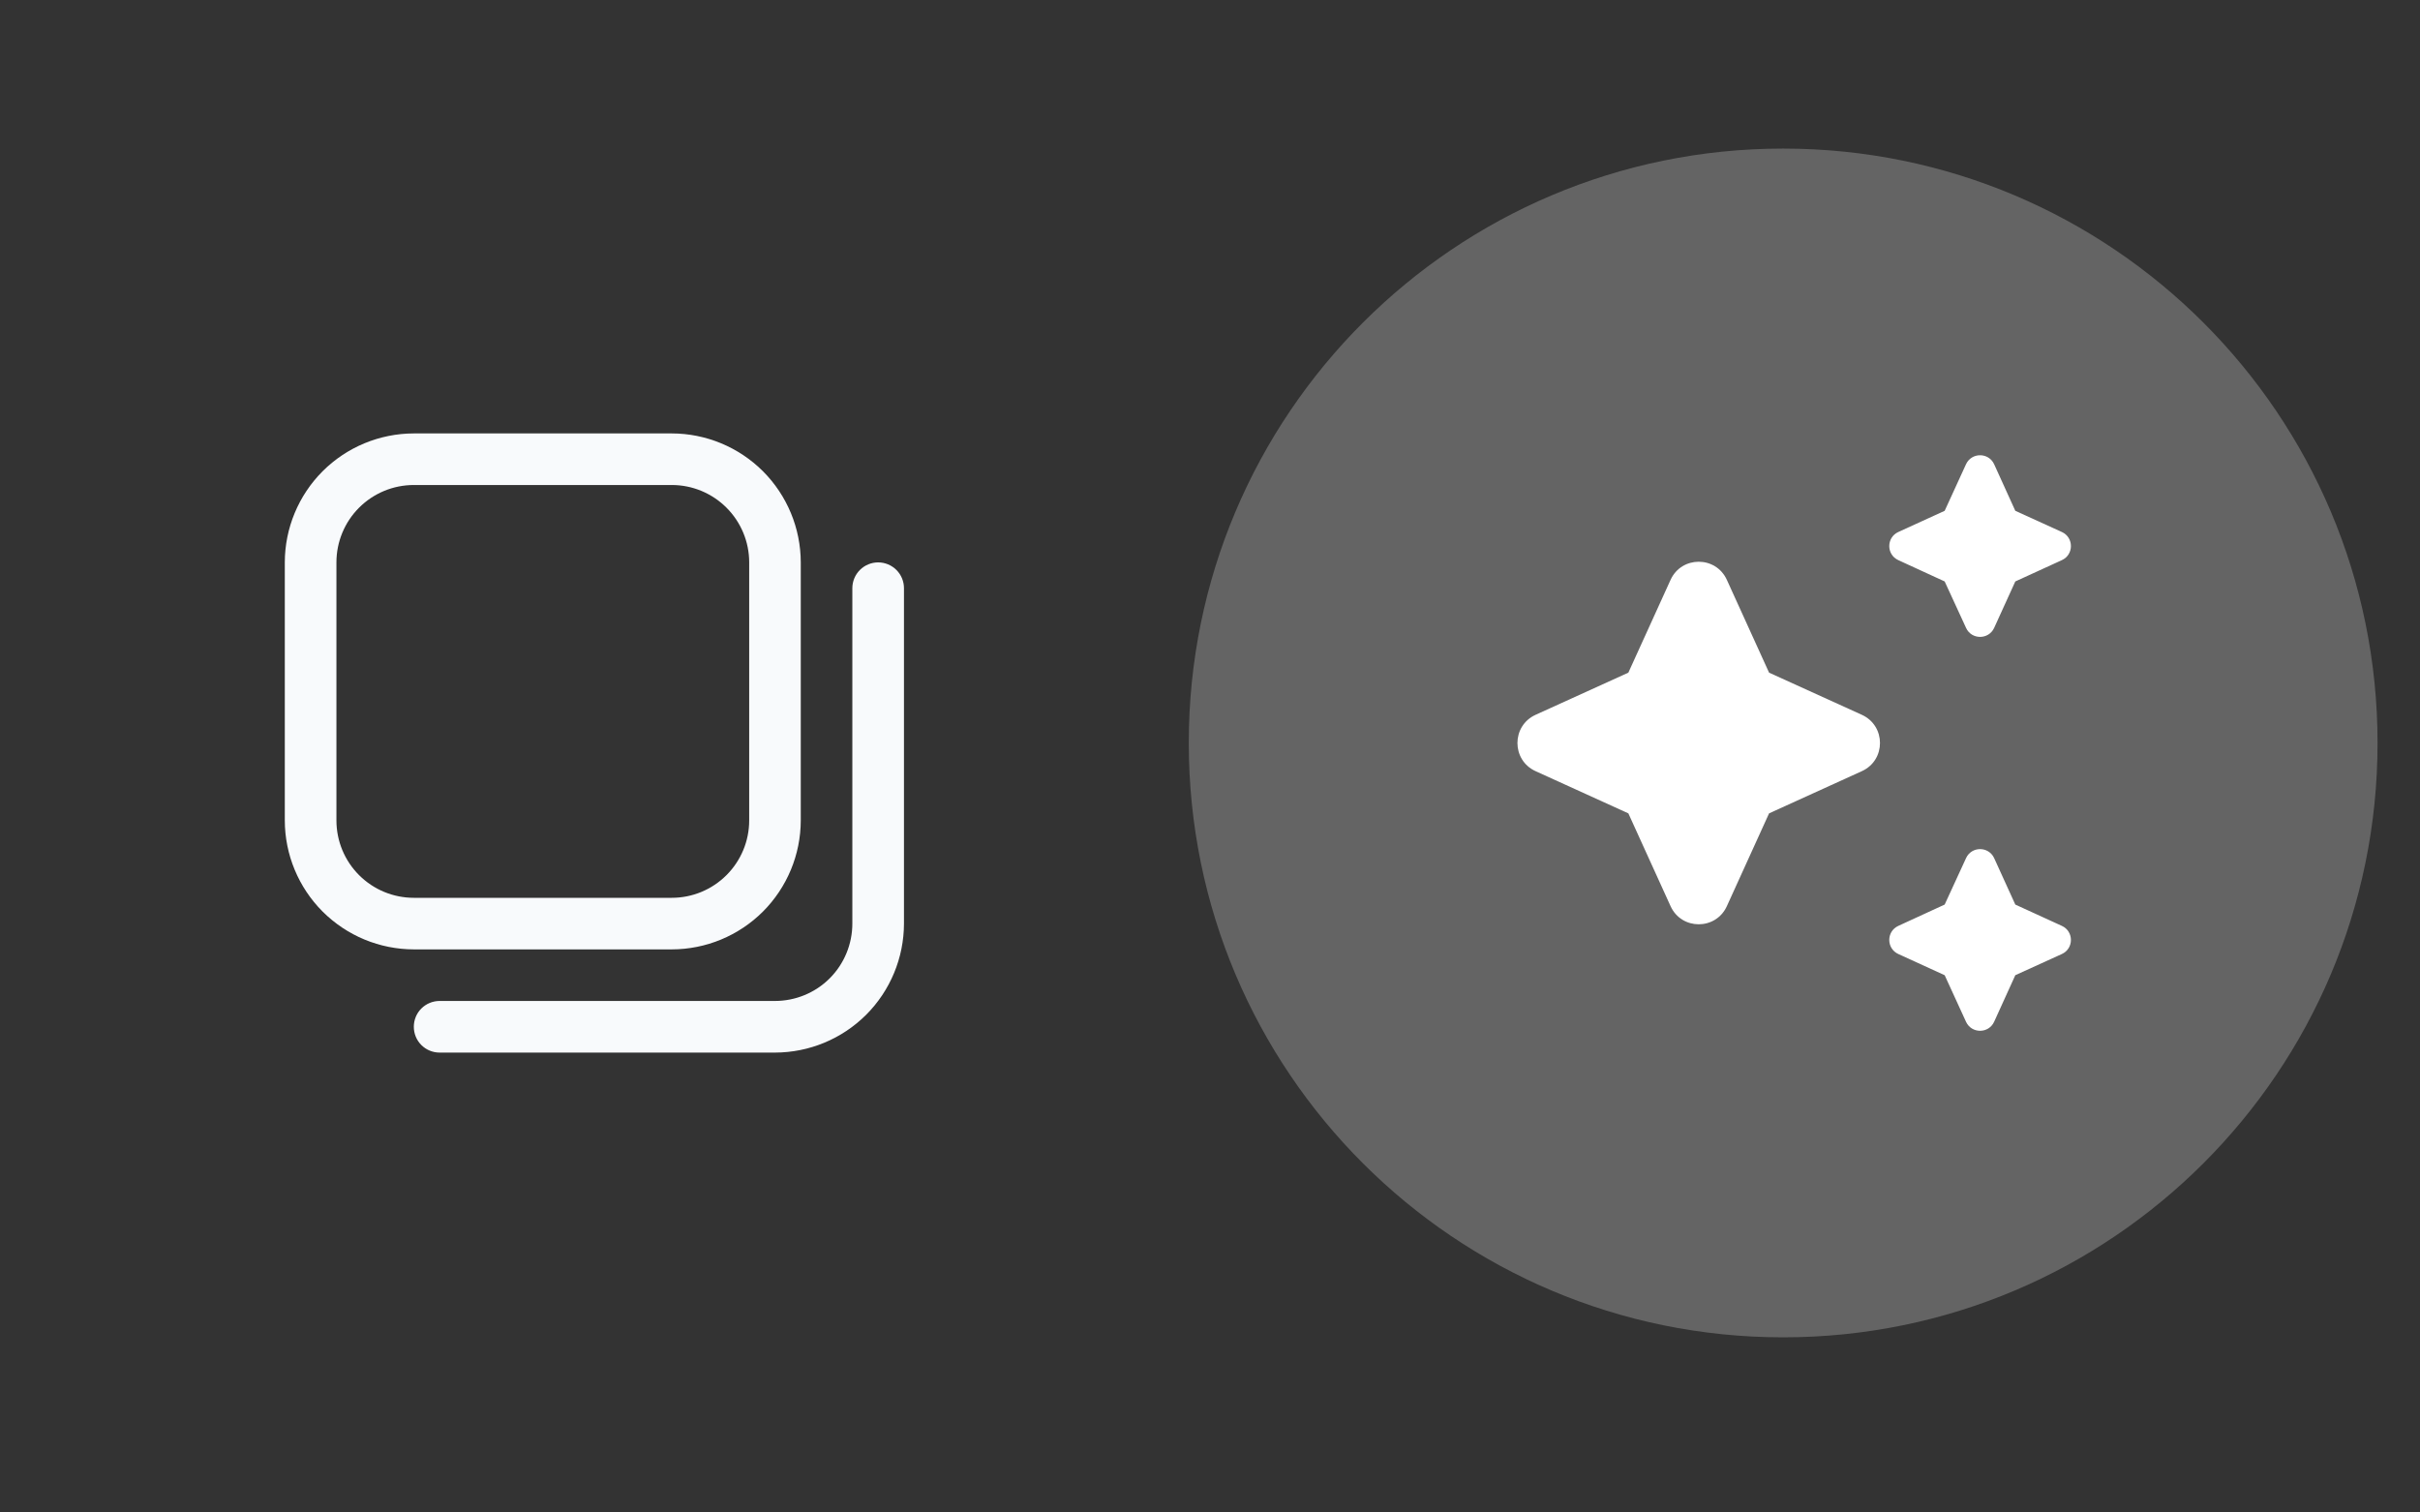
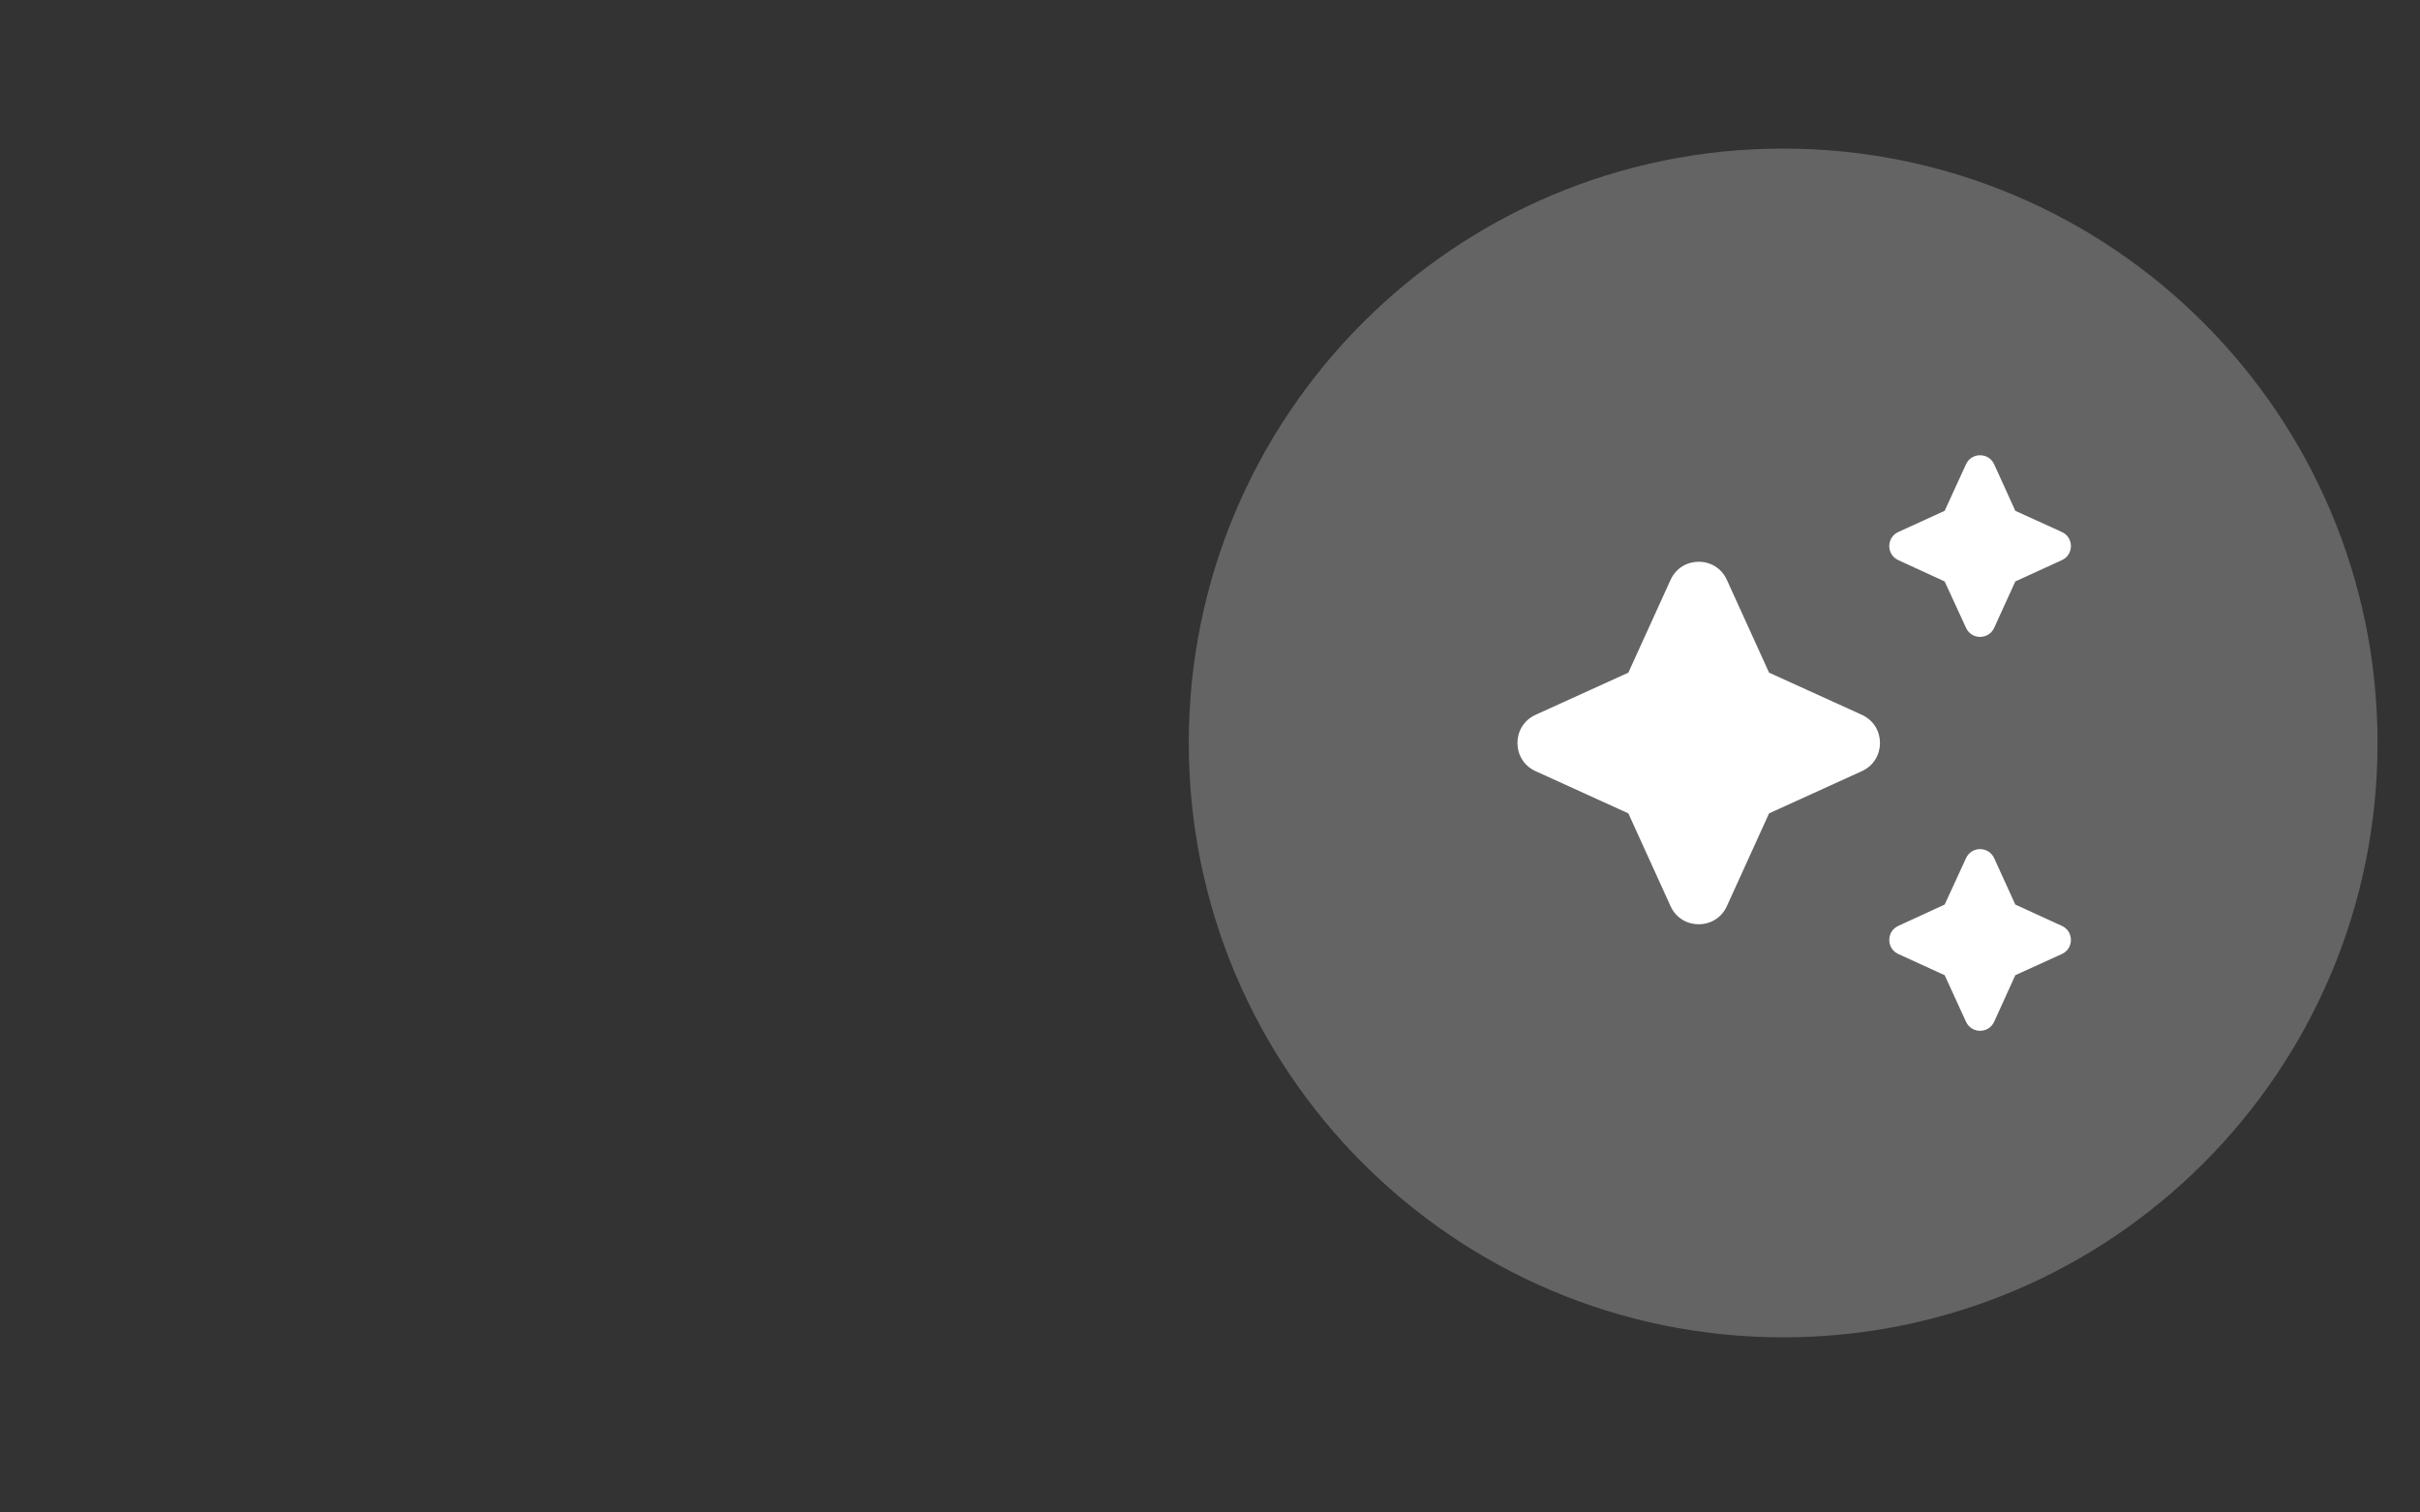
<svg xmlns="http://www.w3.org/2000/svg" fill="none" height="100%" overflow="visible" preserveAspectRatio="none" style="display: block;" viewBox="0 0 48 30" width="100%">
  <rect x="0" y="0" width="48" height="30" fill="#333333" stroke="none" />
  <g id="Action Bar">
    <g id="Icon Button">
      <g id="Icons/UI Basics">
-         <path d="M13.325 18.831H8.208C7.529 18.83 6.879 18.56 6.399 18.081C5.92 17.601 5.65 16.951 5.649 16.273V11.155C5.65 10.477 5.92 9.827 6.399 9.347C6.879 8.868 7.529 8.598 8.208 8.597H13.325C14.003 8.598 14.653 8.868 15.133 9.347C15.612 9.827 15.882 10.477 15.883 11.155V16.273C15.882 16.951 15.612 17.601 15.133 18.081C14.653 18.56 14.003 18.83 13.325 18.831ZM8.208 9.62C7.8 9.62 7.41 9.782 7.122 10.07C6.834 10.358 6.673 10.748 6.673 11.155V16.273C6.673 16.68 6.834 17.07 7.122 17.358C7.41 17.646 7.8 17.808 8.208 17.808H13.325C13.732 17.808 14.122 17.646 14.41 17.358C14.698 17.07 14.86 16.68 14.86 16.273V11.155C14.86 10.748 14.698 10.358 14.41 10.07C14.122 9.782 13.732 9.62 13.325 9.62H8.208ZM17.93 18.319V11.667C17.93 11.531 17.876 11.401 17.78 11.305C17.684 11.209 17.554 11.155 17.418 11.155C17.282 11.155 17.152 11.209 17.056 11.305C16.96 11.401 16.906 11.531 16.906 11.667V18.319C16.906 18.726 16.745 19.117 16.457 19.405C16.169 19.693 15.778 19.854 15.371 19.854H8.719C8.584 19.854 8.453 19.908 8.357 20.004C8.261 20.1 8.208 20.23 8.208 20.366C8.208 20.502 8.261 20.632 8.357 20.728C8.453 20.824 8.584 20.878 8.719 20.878H15.371C16.05 20.877 16.7 20.607 17.18 20.128C17.659 19.648 17.929 18.998 17.93 18.319Z" fill="#F8FAFC" id="Vector" />
-       </g>
+         </g>
    </g>
    <g id="Icon Button_2">
      <path d="M23.579 14.737C23.579 8.226 28.857 2.947 35.368 2.947V2.947C41.88 2.947 47.158 8.226 47.158 14.737V14.737C47.158 21.248 41.88 26.526 35.368 26.526V26.526C28.857 26.526 23.579 21.248 23.579 14.737V14.737Z" fill="white" fill-opacity="0.24" />
      <g id="Icons/AI">
        <path d="M39.554 9.21C39.445 8.97 39.105 8.97 38.995 9.209L38.572 10.132L37.653 10.552C37.414 10.661 37.413 11 37.652 11.11L38.572 11.533L38.996 12.454C39.105 12.693 39.445 12.692 39.554 12.453L39.973 11.533L40.897 11.11C41.136 11.001 41.136 10.661 40.896 10.552L39.973 10.132M34.252 11.502C34.034 11.022 33.353 11.022 33.135 11.502L32.298 13.342L30.458 14.178C29.978 14.397 29.978 15.078 30.458 15.296L32.298 16.133L33.135 17.973C33.353 18.453 34.034 18.453 34.252 17.973L35.089 16.133L36.929 15.296C37.409 15.078 37.409 14.397 36.929 14.178L35.089 13.342M39.554 17.022C39.445 16.783 39.105 16.782 38.996 17.021L38.572 17.942L37.652 18.365C37.413 18.475 37.414 18.814 37.653 18.923L38.572 19.343L38.995 20.266C39.105 20.506 39.445 20.505 39.554 20.265L39.973 19.343L40.896 18.923C41.136 18.814 41.136 18.474 40.897 18.365L39.973 17.942" fill="white" id="Vector_2" />
      </g>
    </g>
  </g>
</svg>